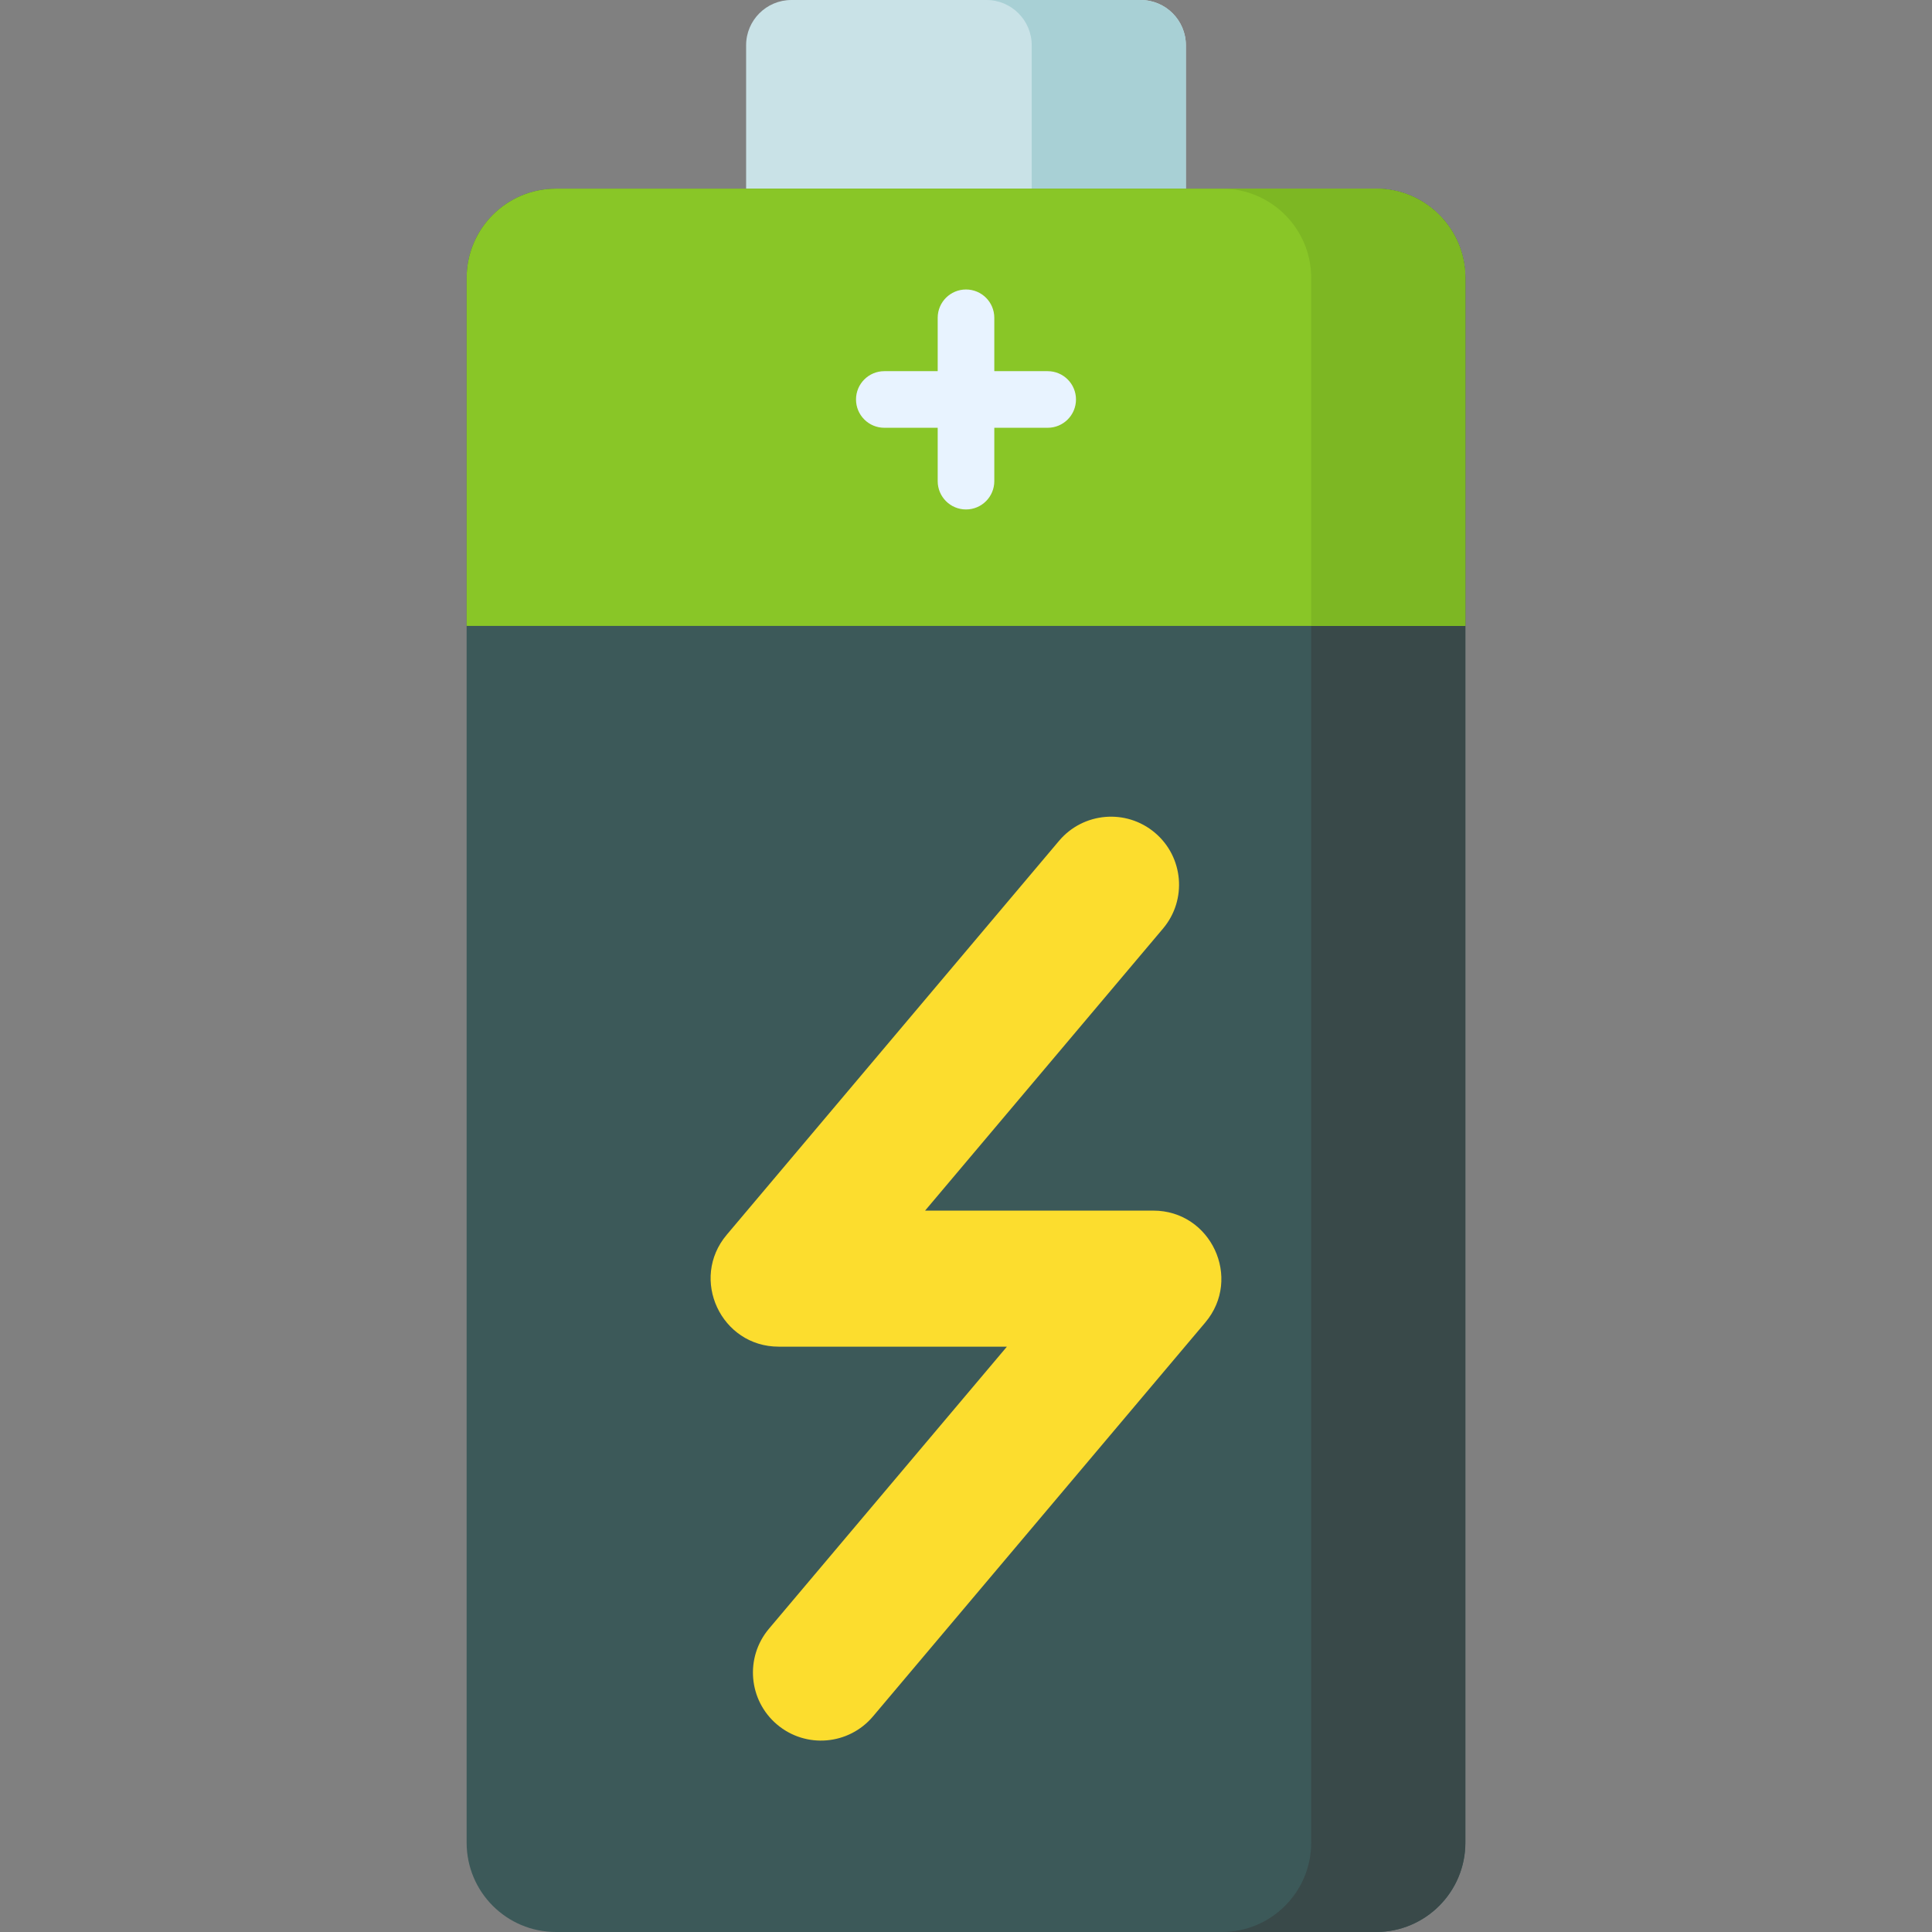
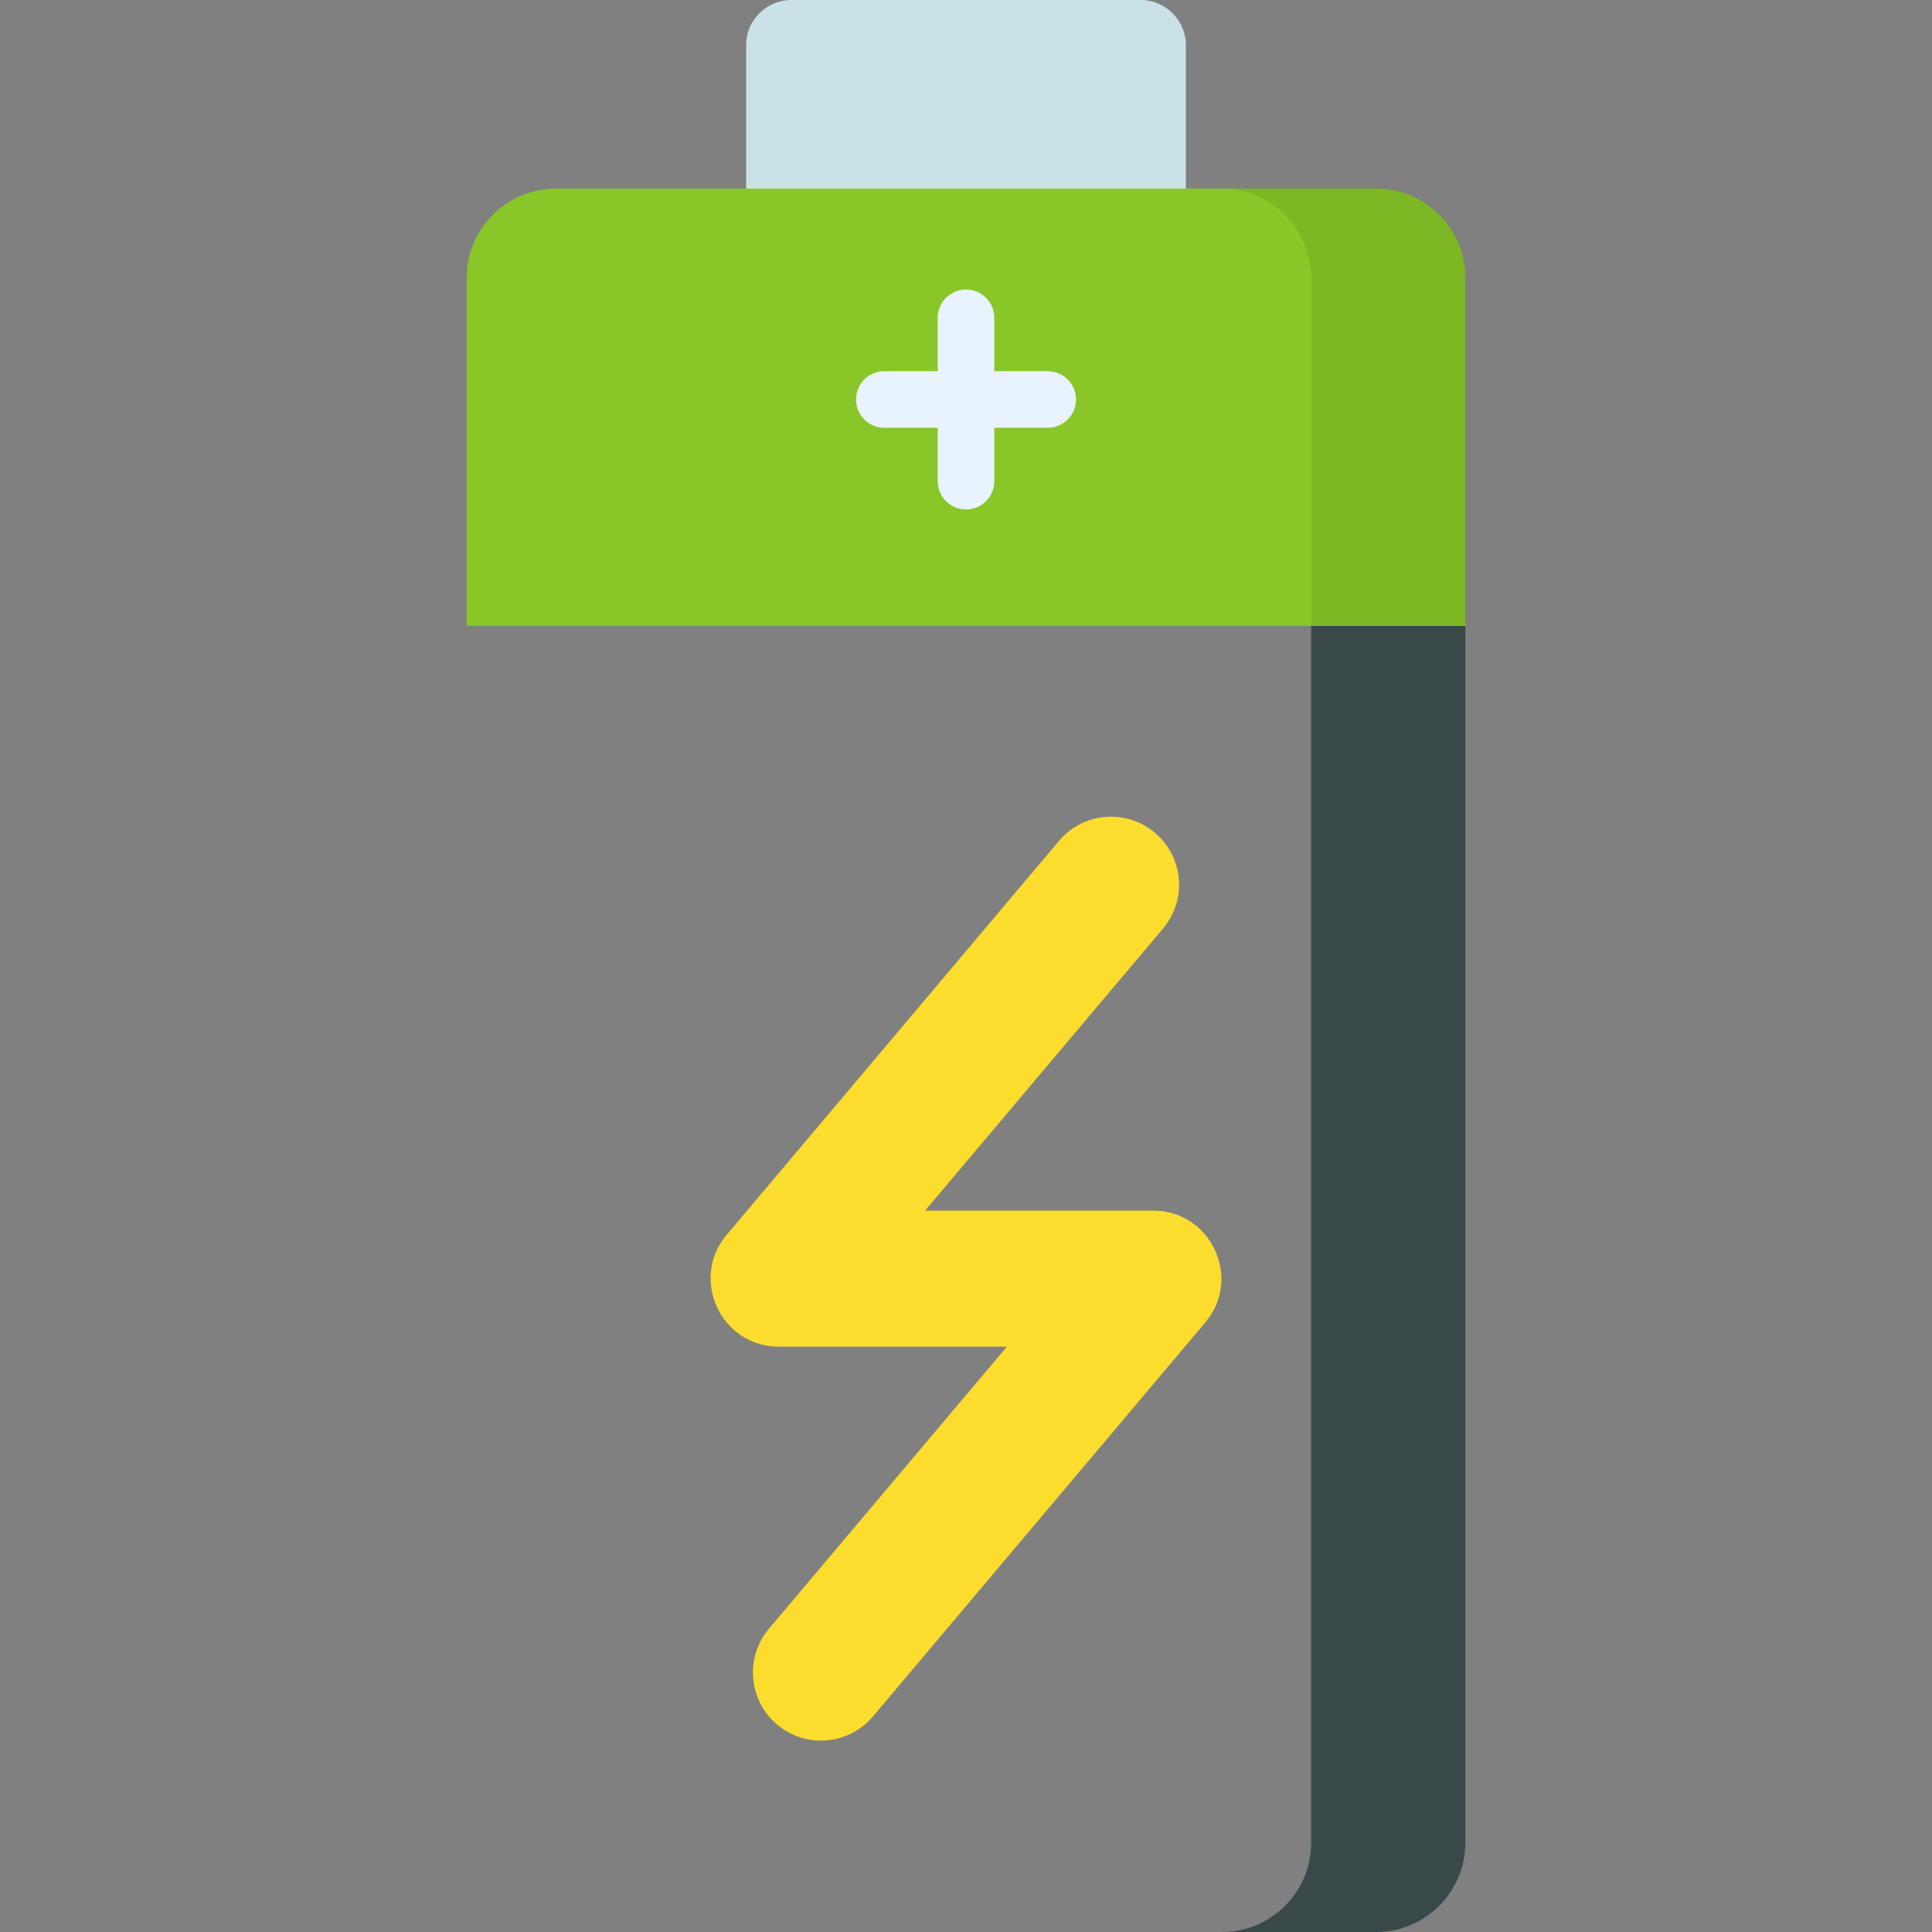
<svg xmlns="http://www.w3.org/2000/svg" id="Capa_1" enable-background="new 0 0 512 512" height="512" viewBox="0 0 512 512" width="512">
  <rect x="0" y="0" width="512" height="512" fill="#808080" stroke="none" />
  <path d="m314.272 116.543h-116.544v-104.541c0-6.629 5.374-12.002 12.002-12.002h92.54c6.628 0 12.001 5.373 12.001 12.001v104.542z" fill="#c9e2e7" />
-   <path d="m302.27 0h-40.856c6.628 0 12.001 5.373 12.001 12.002v104.542h40.856v-104.542c.001-6.629-5.373-12.002-12.001-12.002z" fill="#a8d0d5" />
-   <path d="m364.665 512h-217.33c-13.073 0-23.671-10.598-23.671-23.672v-414.666c0-13.073 10.598-23.671 23.671-23.671h217.329c13.073 0 23.671 10.598 23.671 23.671v414.666c.001 13.074-10.597 23.672-23.67 23.672z" fill="#3c5959" />
  <path d="m364.665 49.991h-40.856c13.073 0 23.671 10.598 23.671 23.672v414.666c0 13.073-10.598 23.671-23.671 23.671h40.856c13.073 0 23.672-10.598 23.672-23.671v-414.667c-.001-13.073-10.599-23.671-23.672-23.671z" fill="#394949" />
  <path d="m123.664 73.662c0-13.073 10.598-23.671 23.672-23.671h217.329c13.073 0 23.672 10.598 23.672 23.671v92.207h-264.673z" fill="#89c627" />
  <path d="m388.336 165.87v-92.208c0-13.073-10.598-23.671-23.672-23.671h-40.855c13.073 0 23.671 10.598 23.671 23.672v92.207z" fill="#7db723" />
  <path d="m205.941 457.028c-7.609-6.419-8.575-17.792-2.155-25.402l63.055-74.747h-60.474c-15.299 0-23.653-17.944-13.779-29.65l88.067-104.397c6.419-7.608 17.793-8.574 25.402-2.155 7.61 6.419 8.575 17.792 2.155 25.402l-63.054 74.746h60.473c15.299 0 23.653 17.944 13.779 29.65l-88.067 104.398c-6.419 7.61-17.792 8.574-25.402 2.155z" fill="#fcdd2e" />
  <path d="m277.647 98.364h-14.147v-14.148c0-4.143-3.357-7.5-7.5-7.5s-7.5 3.357-7.5 7.5v14.148h-14.147c-4.143 0-7.5 3.357-7.5 7.5s3.357 7.5 7.5 7.5h14.147v14.147c0 4.143 3.357 7.5 7.5 7.5s7.5-3.357 7.5-7.5v-14.147h14.147c4.143 0 7.5-3.357 7.5-7.5s-3.357-7.5-7.5-7.5z" fill="#e8f3ff" />
</svg>